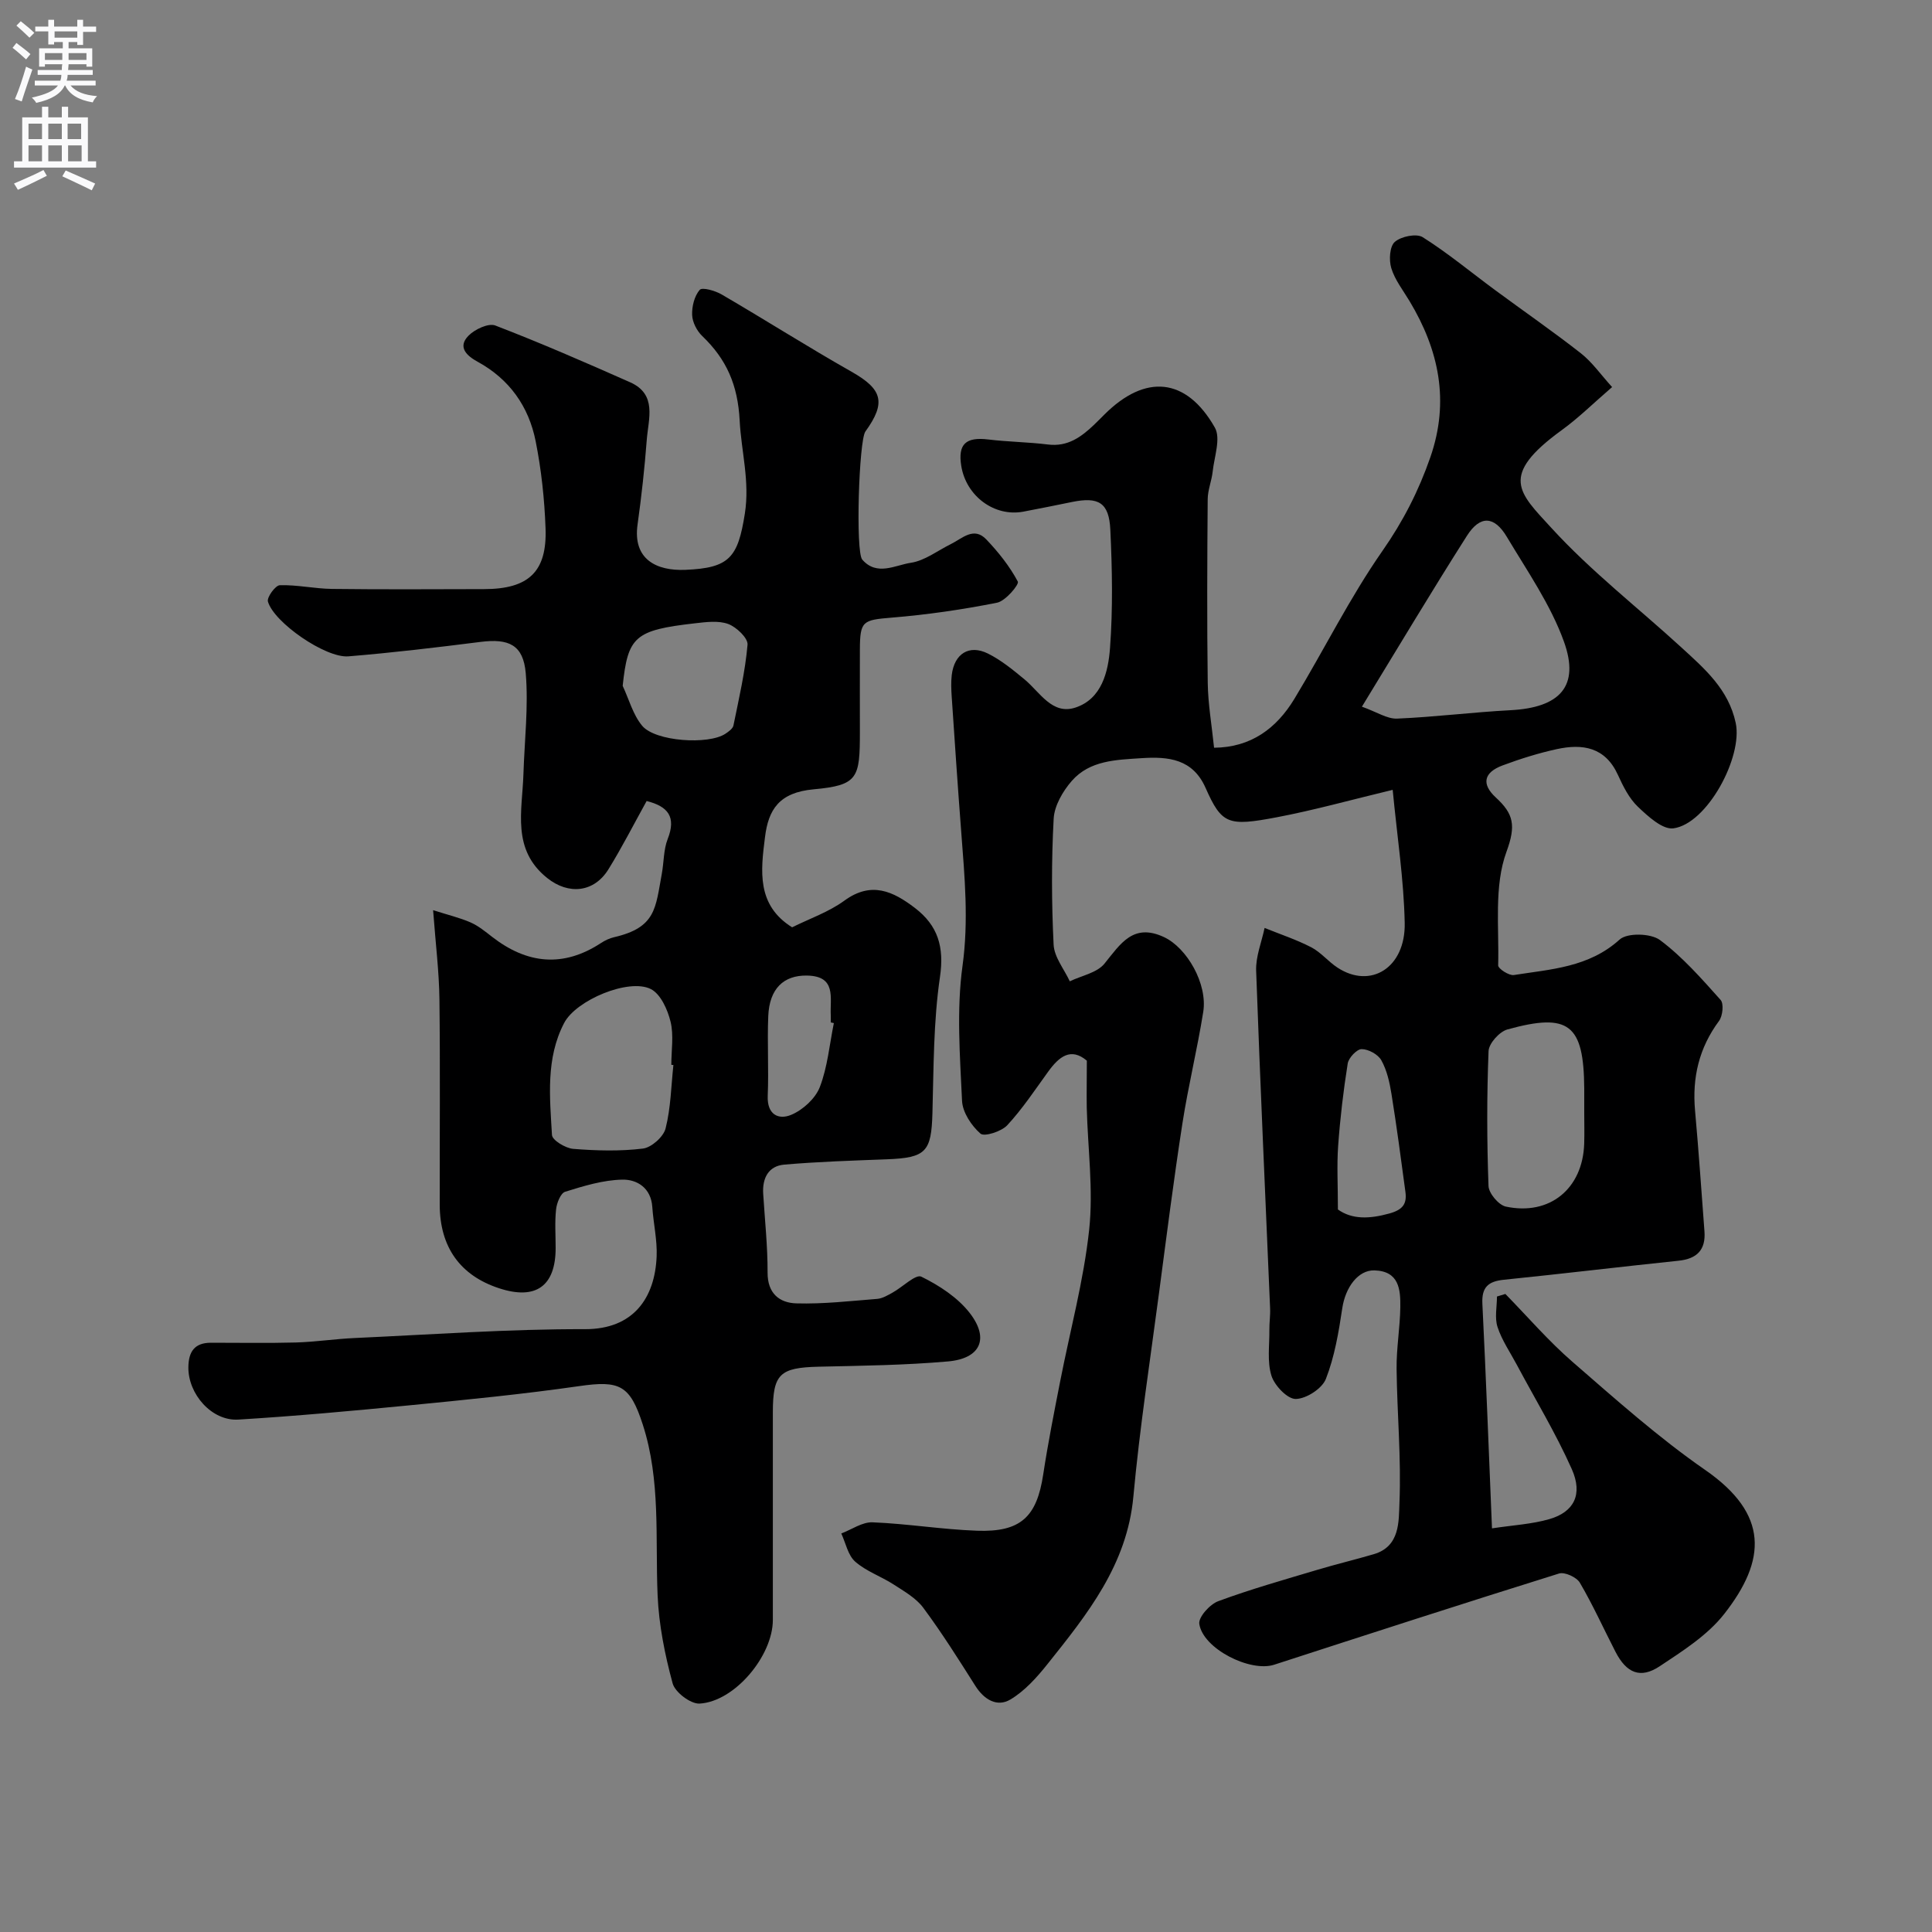
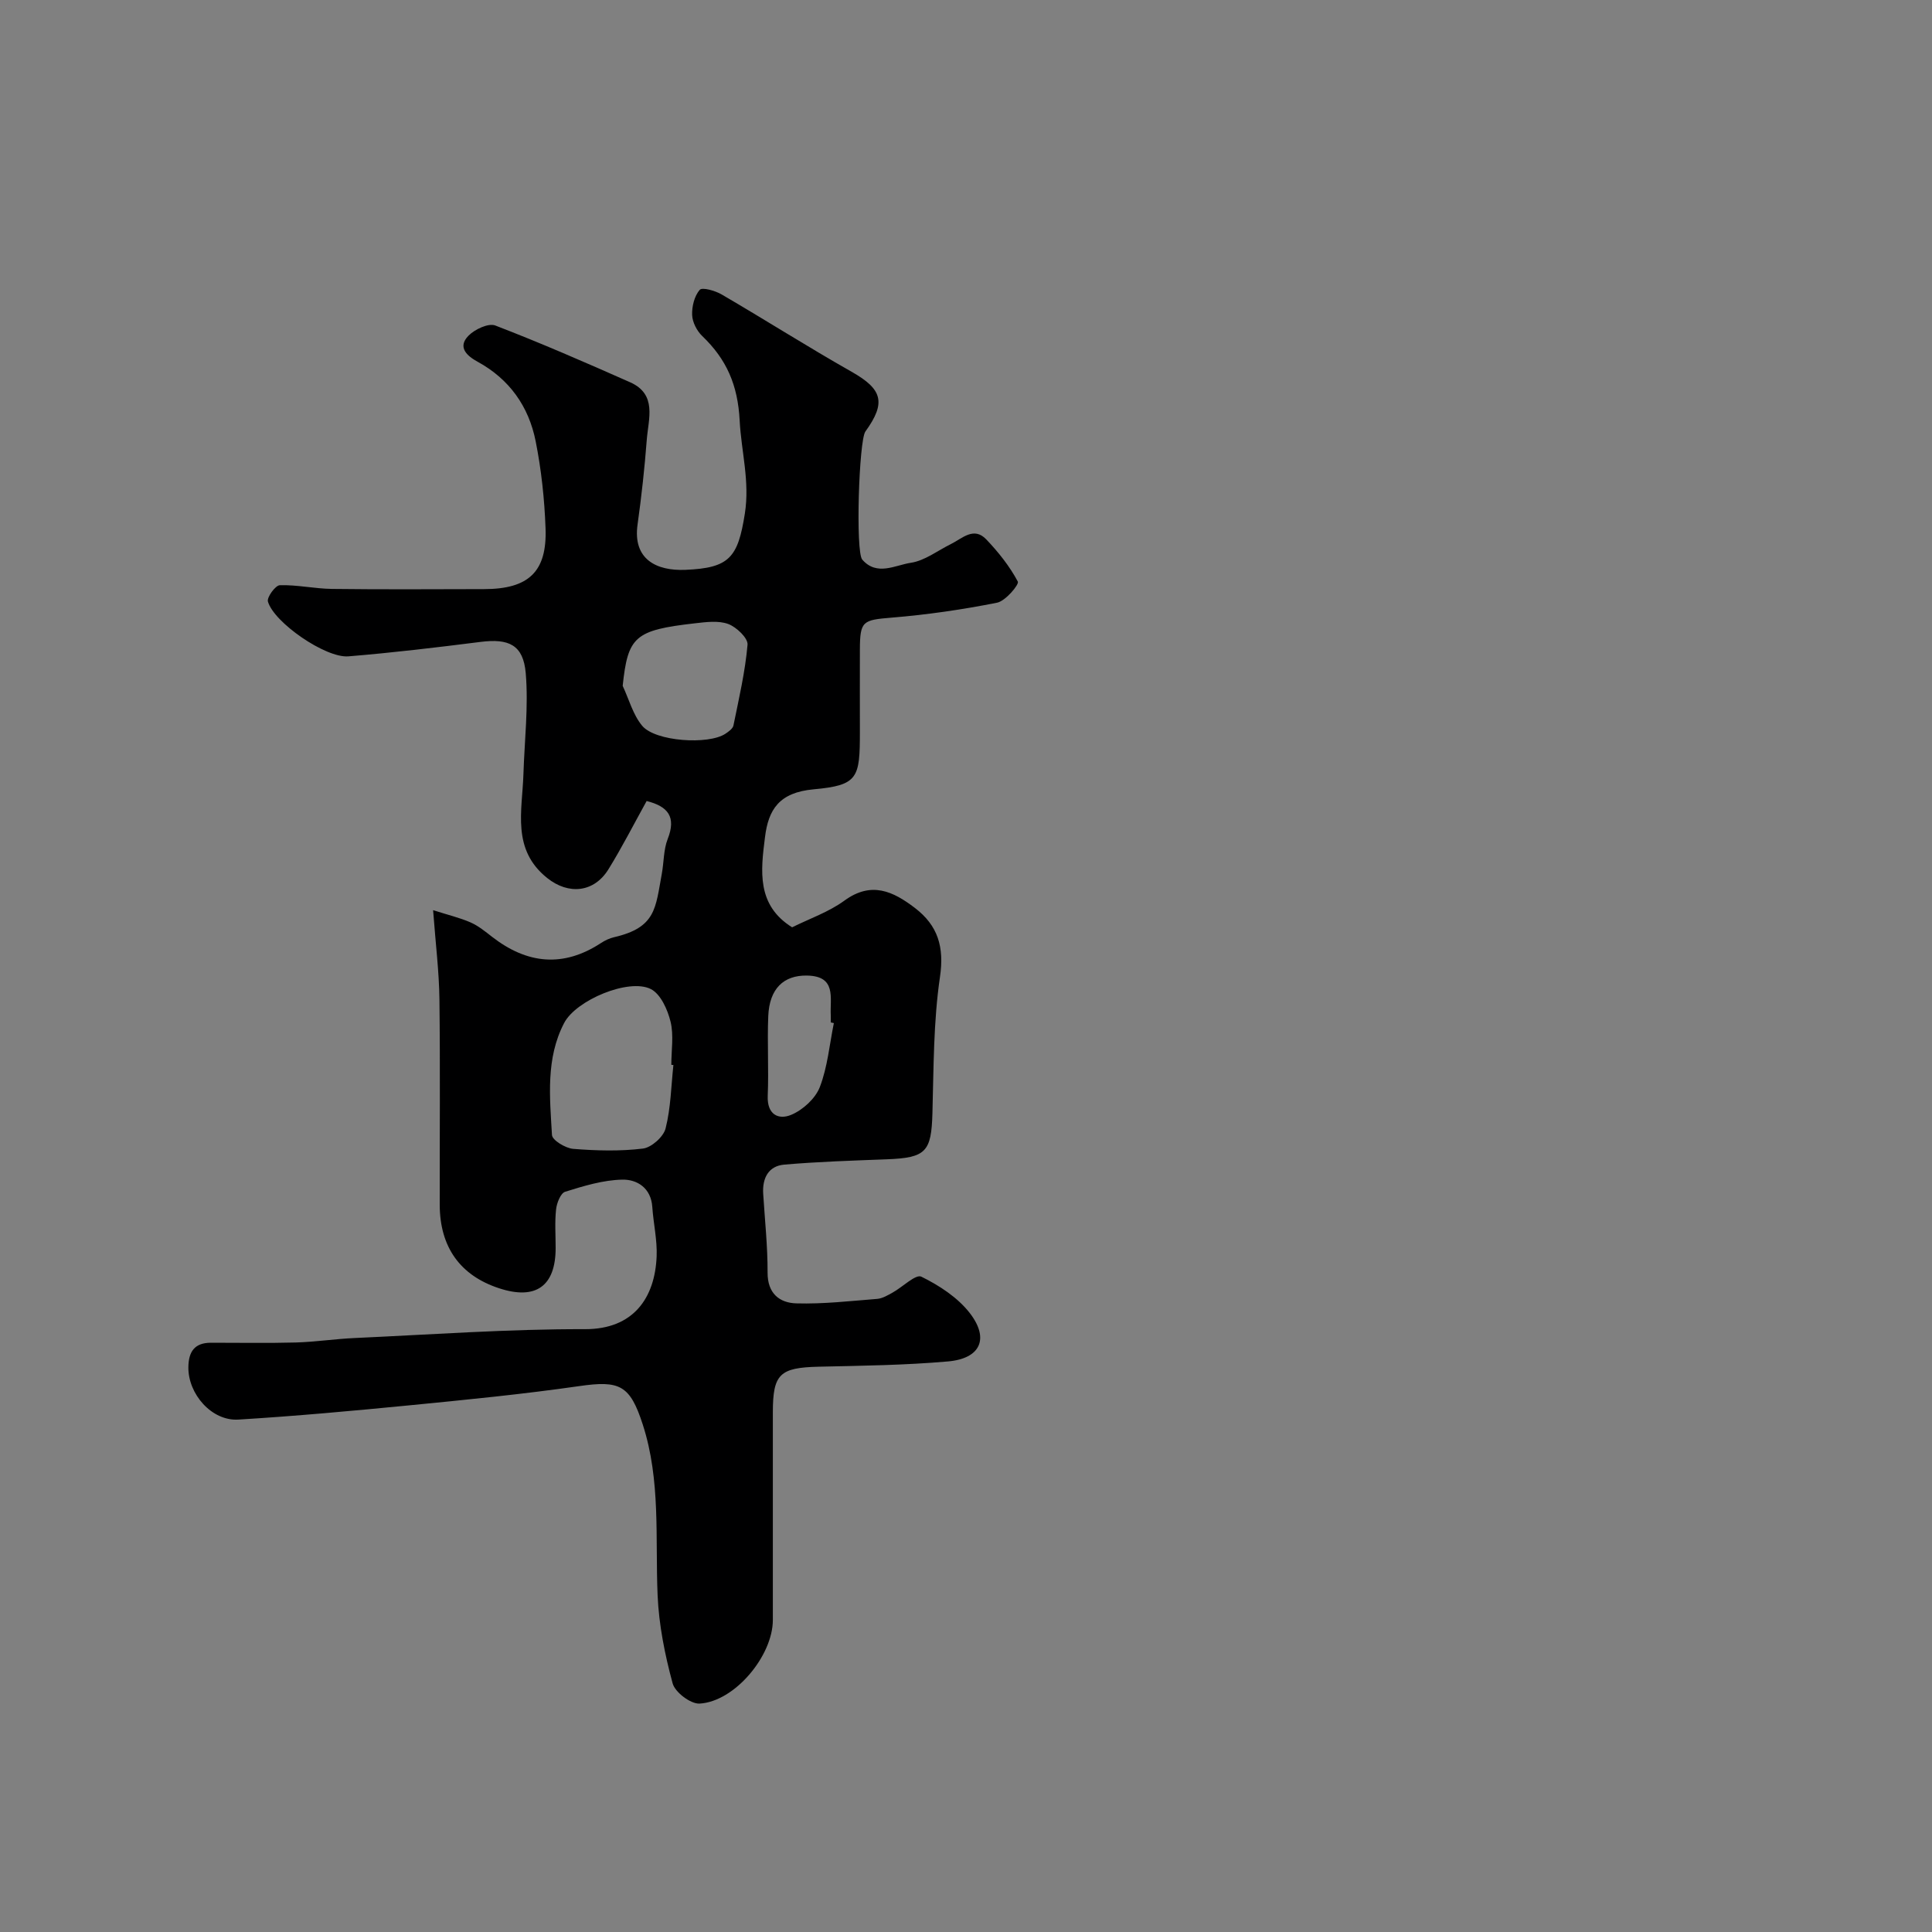
<svg xmlns="http://www.w3.org/2000/svg" enable-background="new 0 0 400 400" viewBox="0 0 400 400">
  <rect x="0" y="0" width="400" height="400" fill="#808080" stroke="none" />
-   <path d="m225.02 219.6c-3.31-2.8-5.75-.85-8.01 2.28-2.73 3.77-5.32 7.69-8.47 11.09-1.21 1.3-4.75 2.43-5.55 1.73-1.87-1.64-3.7-4.4-3.81-6.79-.43-9.31-1.16-18.79.1-27.95 1.29-9.36.44-18.42-.26-27.62-.72-9.36-1.35-18.73-1.98-28.1-.1-1.49-.16-3.02.01-4.49.53-4.4 3.59-6.37 7.49-4.44 2.74 1.36 5.2 3.39 7.59 5.36 3.19 2.65 5.71 7.4 10.51 5.83 5.48-1.79 6.82-7.45 7.18-12.37.6-8.12.45-16.33.06-24.48-.27-5.61-2.45-6.84-7.93-5.72-3.35.69-6.71 1.36-10.07 2-5.98 1.13-11.85-3.2-12.86-9.46-.73-4.53.94-6.05 5.61-5.48 4.1.5 8.25.53 12.34 1.04 4.08.51 6.88-1.55 9.55-4.09.72-.69 1.42-1.41 2.13-2.11 8.47-8.46 16.95-7.71 22.87 2.69 1.27 2.24-.12 6.05-.45 9.12-.21 1.93-1.02 3.82-1.03 5.73-.1 12.66-.16 25.33.01 38 .06 4.42.84 8.82 1.31 13.44 7.62-.06 12.92-3.99 16.64-10.14 6.15-10.16 11.44-20.89 18.21-30.6 4.29-6.14 7.51-12.44 9.93-19.41 4.02-11.59 1.79-22.18-4.32-32.34-1.34-2.23-3.03-4.38-3.77-6.81-.51-1.66-.34-4.5.73-5.43 1.3-1.14 4.48-1.79 5.78-.97 5.23 3.3 10.02 7.29 15.01 10.97 5.91 4.36 11.96 8.54 17.74 13.07 2.35 1.85 4.13 4.43 6.46 6.99-3.9 3.36-6.96 6.4-10.41 8.9-13.1 9.5-8.86 12.94-2.2 20.22 8.2 8.98 17.95 16.54 26.96 24.79 4.81 4.41 9.75 8.65 11.24 15.62 1.51 7.06-5.92 20.9-12.9 21.83-2.25.3-5.27-2.49-7.36-4.48-1.82-1.74-3.06-4.24-4.13-6.59-2.63-5.77-7.33-6.49-12.66-5.33-3.8.83-7.56 2.01-11.21 3.37-3.89 1.45-4.45 3.84-1.4 6.65 3.68 3.38 4.2 5.78 2.2 11.23-2.61 7.11-1.51 15.61-1.72 23.52-.02.68 2.25 2.16 3.25 2 7.67-1.21 15.52-1.57 21.9-7.35 1.58-1.43 6.46-1.3 8.34.1 4.68 3.49 8.63 8.01 12.56 12.4.7.78.44 3.32-.32 4.35-4.14 5.58-5.58 11.72-4.97 18.54.75 8.33 1.32 16.69 1.95 25.03.29 3.83-1.56 5.69-5.37 6.08-12.06 1.26-24.1 2.71-36.17 3.94-3.22.33-4.61 1.53-4.44 4.96.75 15.17 1.32 30.35 1.99 46.51 4.35-.66 8.25-.86 11.91-1.92 5.06-1.47 6.95-5.1 4.61-10.35-3.3-7.41-7.54-14.4-11.37-21.58-1.38-2.59-3.1-5.08-4-7.83-.63-1.92-.12-4.2-.12-6.32.58-.18 1.16-.35 1.74-.53 4.61 4.71 8.93 9.75 13.9 14.06 8.92 7.74 17.78 15.66 27.46 22.37 13.22 9.16 12.73 18.64 3.93 29.85-3.45 4.39-8.56 7.63-13.32 10.79-4.01 2.67-6.9 1.43-9.17-2.98-2.46-4.78-4.67-9.69-7.38-14.31-.67-1.14-3.14-2.27-4.31-1.9-19.7 6.15-39.34 12.51-58.97 18.88-4.95 1.61-14.74-3.29-15.51-8.45-.21-1.39 2.18-4.06 3.92-4.7 6.7-2.48 13.61-4.43 20.47-6.48 3.89-1.17 7.86-2.11 11.76-3.26 5.45-1.61 5.13-6.83 5.29-10.59.39-9.23-.49-18.51-.59-27.77-.05-4.26.71-8.52.77-12.78.05-3.67-.26-7.47-5.37-7.61-3.38-.09-6.01 3.53-6.65 7.86-.74 4.95-1.59 10-3.39 14.61-.79 2.01-4.06 4.12-6.24 4.15-1.72.03-4.39-2.77-5.03-4.81-.92-2.93-.39-6.31-.43-9.5-.02-1.49.22-2.99.15-4.47-.98-23.3-2.06-46.59-2.89-69.9-.1-2.92 1.13-5.89 1.75-8.84 3.23 1.31 6.58 2.41 9.67 4.01 2 1.04 3.51 2.96 5.43 4.21 6.86 4.49 14.09.03 13.91-9.24-.18-8.95-1.56-17.88-2.49-27.57-8.66 2.08-16.3 4.22-24.06 5.69-10 1.89-11.33 1.47-14.68-6.1-2.65-5.99-7.67-6.52-13.25-6.15-5.25.35-10.71.43-14.45 4.71-1.86 2.13-3.61 5.14-3.75 7.84-.47 8.67-.44 17.4-.01 26.07.13 2.58 2.18 5.06 3.35 7.58 2.44-1.18 5.64-1.75 7.18-3.66 3.33-4.11 5.94-8.46 12.31-5.5 4.77 2.22 9.06 9.69 8.14 15.48-1.23 7.73-3.11 15.35-4.31 23.08-1.8 11.61-3.28 23.28-4.82 34.93-1.86 14.11-4.04 28.2-5.34 42.37-1.3 14.1-9.52 24.32-17.77 34.65-2.2 2.76-4.71 5.57-7.68 7.34-2.75 1.64-5.44.05-7.25-2.8-3.47-5.48-6.93-10.98-10.79-16.18-1.5-2.02-3.95-3.41-6.14-4.83-2.6-1.68-5.69-2.73-7.96-4.73-1.5-1.32-1.96-3.84-2.88-5.83 2.16-.82 4.36-2.4 6.49-2.31 7.21.29 14.38 1.48 21.59 1.74 9.09.33 12.4-2.87 13.73-11.67.98-6.44 2.25-12.83 3.5-19.22 2.04-10.47 4.87-20.85 6.01-31.42.89-8.32-.29-16.85-.5-25.29-.05-3.11.02-6.22.02-9.72zm56.95-73.29c3.12 1.11 5.23 2.56 7.29 2.47 7.83-.33 15.64-1.33 23.47-1.74 10.21-.53 14.41-4.94 11.06-14.22-2.76-7.65-7.59-14.59-11.81-21.66-2.6-4.37-5.54-4.51-8.26-.24-7.32 11.5-14.31 23.22-21.75 35.39zm46.03 84.01c0-1.66.01-3.32 0-4.99-.1-13.26-3.16-15.72-15.92-12.19-1.64.46-3.83 2.89-3.89 4.49-.37 9.29-.35 18.62-.01 27.91.05 1.52 2.1 3.95 3.58 4.27 9.09 1.94 15.93-3.71 16.23-13.01.07-2.15.01-4.32.01-6.48zm-51 20.09c2.96 2.11 6.57 1.96 10.65.83 2.75-.76 3.66-1.96 3.33-4.45-.91-6.79-1.81-13.58-2.9-20.35-.38-2.37-.94-4.86-2.09-6.92-.68-1.22-2.67-2.31-4.08-2.31-.99 0-2.69 1.79-2.88 2.98-.9 5.64-1.57 11.34-1.98 17.04-.29 4.06-.05 8.16-.05 13.18z" fill="#000001" />
  <path d="m164 191.99c3.6-1.79 7.58-3.16 10.83-5.53 5.58-4.07 10.09-1.92 14.59 1.52 4.75 3.63 6.11 8.04 5.19 14.29-1.36 9.27-1.3 18.77-1.56 28.19-.22 8.01-1.32 9.25-9.43 9.56-7.09.27-14.19.49-21.25 1.1-3.28.29-4.56 2.81-4.36 6.03.34 5.44.93 10.89.91 16.33-.02 4.34 2.49 6.27 5.96 6.37 5.57.16 11.17-.49 16.74-.93 1.08-.09 2.16-.74 3.16-1.29 2.07-1.14 4.8-3.88 5.97-3.31 3.71 1.82 7.53 4.31 10.03 7.53 4.11 5.31 2.21 9.43-4.51 10.02-8.88.78-17.83.89-26.76 1.09-8.06.19-9.5 1.5-9.5 9.45 0 14.33.01 28.66 0 42.99-.01 7.43-7.9 16.9-15.17 17.31-1.85.1-5.08-2.34-5.58-4.19-1.61-5.94-2.85-12.12-3.11-18.25-.5-11.84.67-23.77-3.07-35.33-2.65-8.2-4.78-9.17-13.17-7.96-11.68 1.68-23.43 2.83-35.17 3.98-11.78 1.15-23.58 2.23-35.39 2.95-5.53.34-10.42-5.31-10.35-10.85.04-3.21 1.27-5.05 4.65-5.06 5.86-.01 11.72.11 17.57-.05 4.1-.12 8.19-.75 12.29-.93 15.86-.72 31.73-1.87 47.59-1.83 10.06.03 14.49-6.47 14.85-15.06.14-3.4-.67-6.83-.9-10.26-.27-3.94-3.17-5.7-6.2-5.64-3.98.08-7.99 1.31-11.84 2.51-.94.29-1.74 2.33-1.88 3.65-.29 2.63-.09 5.32-.09 7.99 0 7.9-4.1 10.83-11.68 8.35-8.09-2.64-12.31-8.54-12.32-17.33-.02-14.16.11-28.33-.06-42.49-.07-5.74-.79-11.48-1.31-18.47 3.16 1.01 5.54 1.57 7.74 2.53 1.62.71 3.06 1.89 4.47 2.99 7.24 5.62 14.72 6.42 22.57 1.27.81-.53 1.74-.97 2.68-1.19 8.69-2.01 8.57-5.99 9.89-13.13.44-2.4.35-4.99 1.22-7.21 1.8-4.57.08-6.74-4.36-7.86-2.67 4.82-5.1 9.6-7.91 14.14-2.99 4.83-8.26 5.33-12.67 1.81-7.42-5.91-5.17-13.9-4.93-21.5.22-6.97 1.06-13.99.48-20.9-.5-5.89-3.51-7.23-9.36-6.49-9.1 1.15-18.22 2.24-27.36 2.99-4.71.39-15.43-7.01-16.66-11.35-.25-.88 1.56-3.36 2.47-3.38 3.58-.1 7.19.72 10.79.77 10.5.13 20.99.06 31.49.04 9.21-.01 13.06-3.58 12.73-12.59-.22-6.04-.87-12.12-2.05-18.04-1.43-7.17-5.4-12.83-12.02-16.45-2.1-1.15-4.29-2.97-1.86-5.41 1.3-1.31 4.11-2.63 5.52-2.09 9.42 3.62 18.68 7.66 27.91 11.75 5.64 2.5 3.8 7.55 3.46 11.87-.45 5.88-1.09 11.75-1.91 17.59-1.02 7.22 3.93 9.63 9.9 9.38 9.14-.38 10.87-2.54 12.31-11.62 1.06-6.71-.74-12.9-1.07-19.28-.38-7.39-2.72-12.69-7.75-17.51-1.11-1.06-2.03-2.85-2.09-4.35-.07-1.77.47-3.94 1.57-5.21.51-.59 3.21.17 4.55.96 9.01 5.25 17.81 10.85 26.88 15.99 6.38 3.61 7.22 6.37 2.87 12.38-1.34 1.85-2.07 24.88-.65 26.52 3.02 3.47 6.81 1.15 10.05.66 2.9-.43 5.55-2.52 8.31-3.88 2.35-1.16 4.73-3.68 7.32-.96 2.51 2.63 4.84 5.56 6.53 8.73.32.59-2.54 4.02-4.29 4.37-7.18 1.43-14.48 2.49-21.78 3.09-6.03.5-6.61.65-6.63 6.63-.02 5.66 0 11.33 0 16.99 0 9.56-.32 11.09-9.57 11.93-7.17.65-9.38 4.21-10.08 9.93-.87 6.91-1.78 14.02 5.62 18.64zm-24.58 28.51c-.14-.01-.29-.03-.43-.04 0-2.99.53-6.12-.16-8.94-.61-2.5-2.06-5.73-4.09-6.75-4.54-2.28-15.47 2.28-17.94 7.03-3.83 7.33-2.97 15.36-2.52 23.19.06 1.08 2.8 2.74 4.4 2.87 4.79.38 9.68.52 14.43-.06 1.77-.22 4.25-2.43 4.69-4.16 1.08-4.25 1.15-8.75 1.62-13.14zm-10.5-78.5c1.31 2.79 2.13 5.98 4.04 8.27 2.73 3.26 13.72 3.97 17.22 1.65.66-.44 1.53-1.05 1.67-1.71 1.13-5.55 2.43-11.11 2.92-16.73.12-1.36-2.3-3.66-4-4.29-2.05-.75-4.61-.4-6.91-.14-12.45 1.42-13.86 2.73-14.94 12.95zm43.72 69.82c-.21-.05-.43-.09-.64-.14 0-.5.02-1 0-1.49-.18-3.61 1.23-8.11-4.93-8.21-4.82-.08-7.77 2.7-8.01 8.39-.23 5.49.12 11.01-.11 16.5-.17 3.93 2.27 5.06 4.92 3.92 2.39-1.02 4.96-3.37 5.87-5.74 1.6-4.16 2-8.79 2.9-13.23z" fill="#000001" />
  <g fill="#fafafb">
-     <path d="m2.6 9.9.8-1c.9.7 1.9 1.4 2.9 2.3l-.9 1.1c-1.1-1-2-1.8-2.8-2.4zm.5 10.6c.9-2.1 1.6-4.3 2.3-6.7.4.2.8.4 1.3.6-.7 2.1-1.5 4.3-2.2 6.6zm.3-15.2.9-.9c1 .8 2 1.6 2.8 2.4l-1 1c-.9-.9-1.8-1.7-2.7-2.5zm12.6-1.2h1.2v1.4h2.7v1.1h-2.7v2.7h-1.2v-.6h-1.8v1.3h4.9v3.8h-1.2v-.5h-3.7c0 .4-.1.9-.1 1.2h5.1v1h-5.2c0 .5-.1.9-.2 1.2h6v1h-5.2c1.1 1.3 2.9 2 5.5 2.2-.4.4-.7.8-.9 1.3-2.9-.5-4.8-1.6-5.7-3.5h-.1c-.8 1.7-2.7 2.9-5.9 3.6-.2-.4-.6-.8-.9-1.1 2.8-.6 4.6-1.4 5.4-2.5h-4.8v-1h5.3c.1-.3.2-.7.2-1.2h-4.9v-1h5c0-.4 0-.8.1-1.2h-3.6v.5h-1.2v-3.8h4.9v-1.3h-1.8v.5h-1.2v-2.7h-2.7v-1h2.7v-1.4h1.2v1.4h4.8zm-6.7 8.3h3.6c0-.4 0-.9 0-1.4h-3.6zm1.9-4.6h4.8v-1.3h-4.7v1.3zm6.7 3.2h-3.7v1.4h3.7v-2.4z" />
-     <path d="m8.7 22.1h1.3v2.2h2.8v-2.2h1.3v2.2h4.1v9.1h1.7v1.3h-17v-1.3h1.7v-9.1h4.1zm.3 13.1.7 1.2c-1.8.9-3.8 1.9-6 2.9-.2-.4-.5-.8-.8-1.3 2.3-1 4.4-1.9 6.1-2.8zm-3.1-6.4h2.8v-3.2h-2.8zm0 4.6h2.8v-3.3h-2.8zm4.1-4.6h2.8v-3.2h-2.8zm0 4.6h2.8v-3.3h-2.8zm3.6 1.9c2.1.9 4.1 1.8 6.1 2.7l-.7 1.4c-2.2-1.1-4.2-2-6.1-2.9zm3.2-9.7h-2.8v3.2h2.8zm-2.7 7.8h2.8v-3.3h-2.8z" />
-   </g>
+     </g>
</svg>